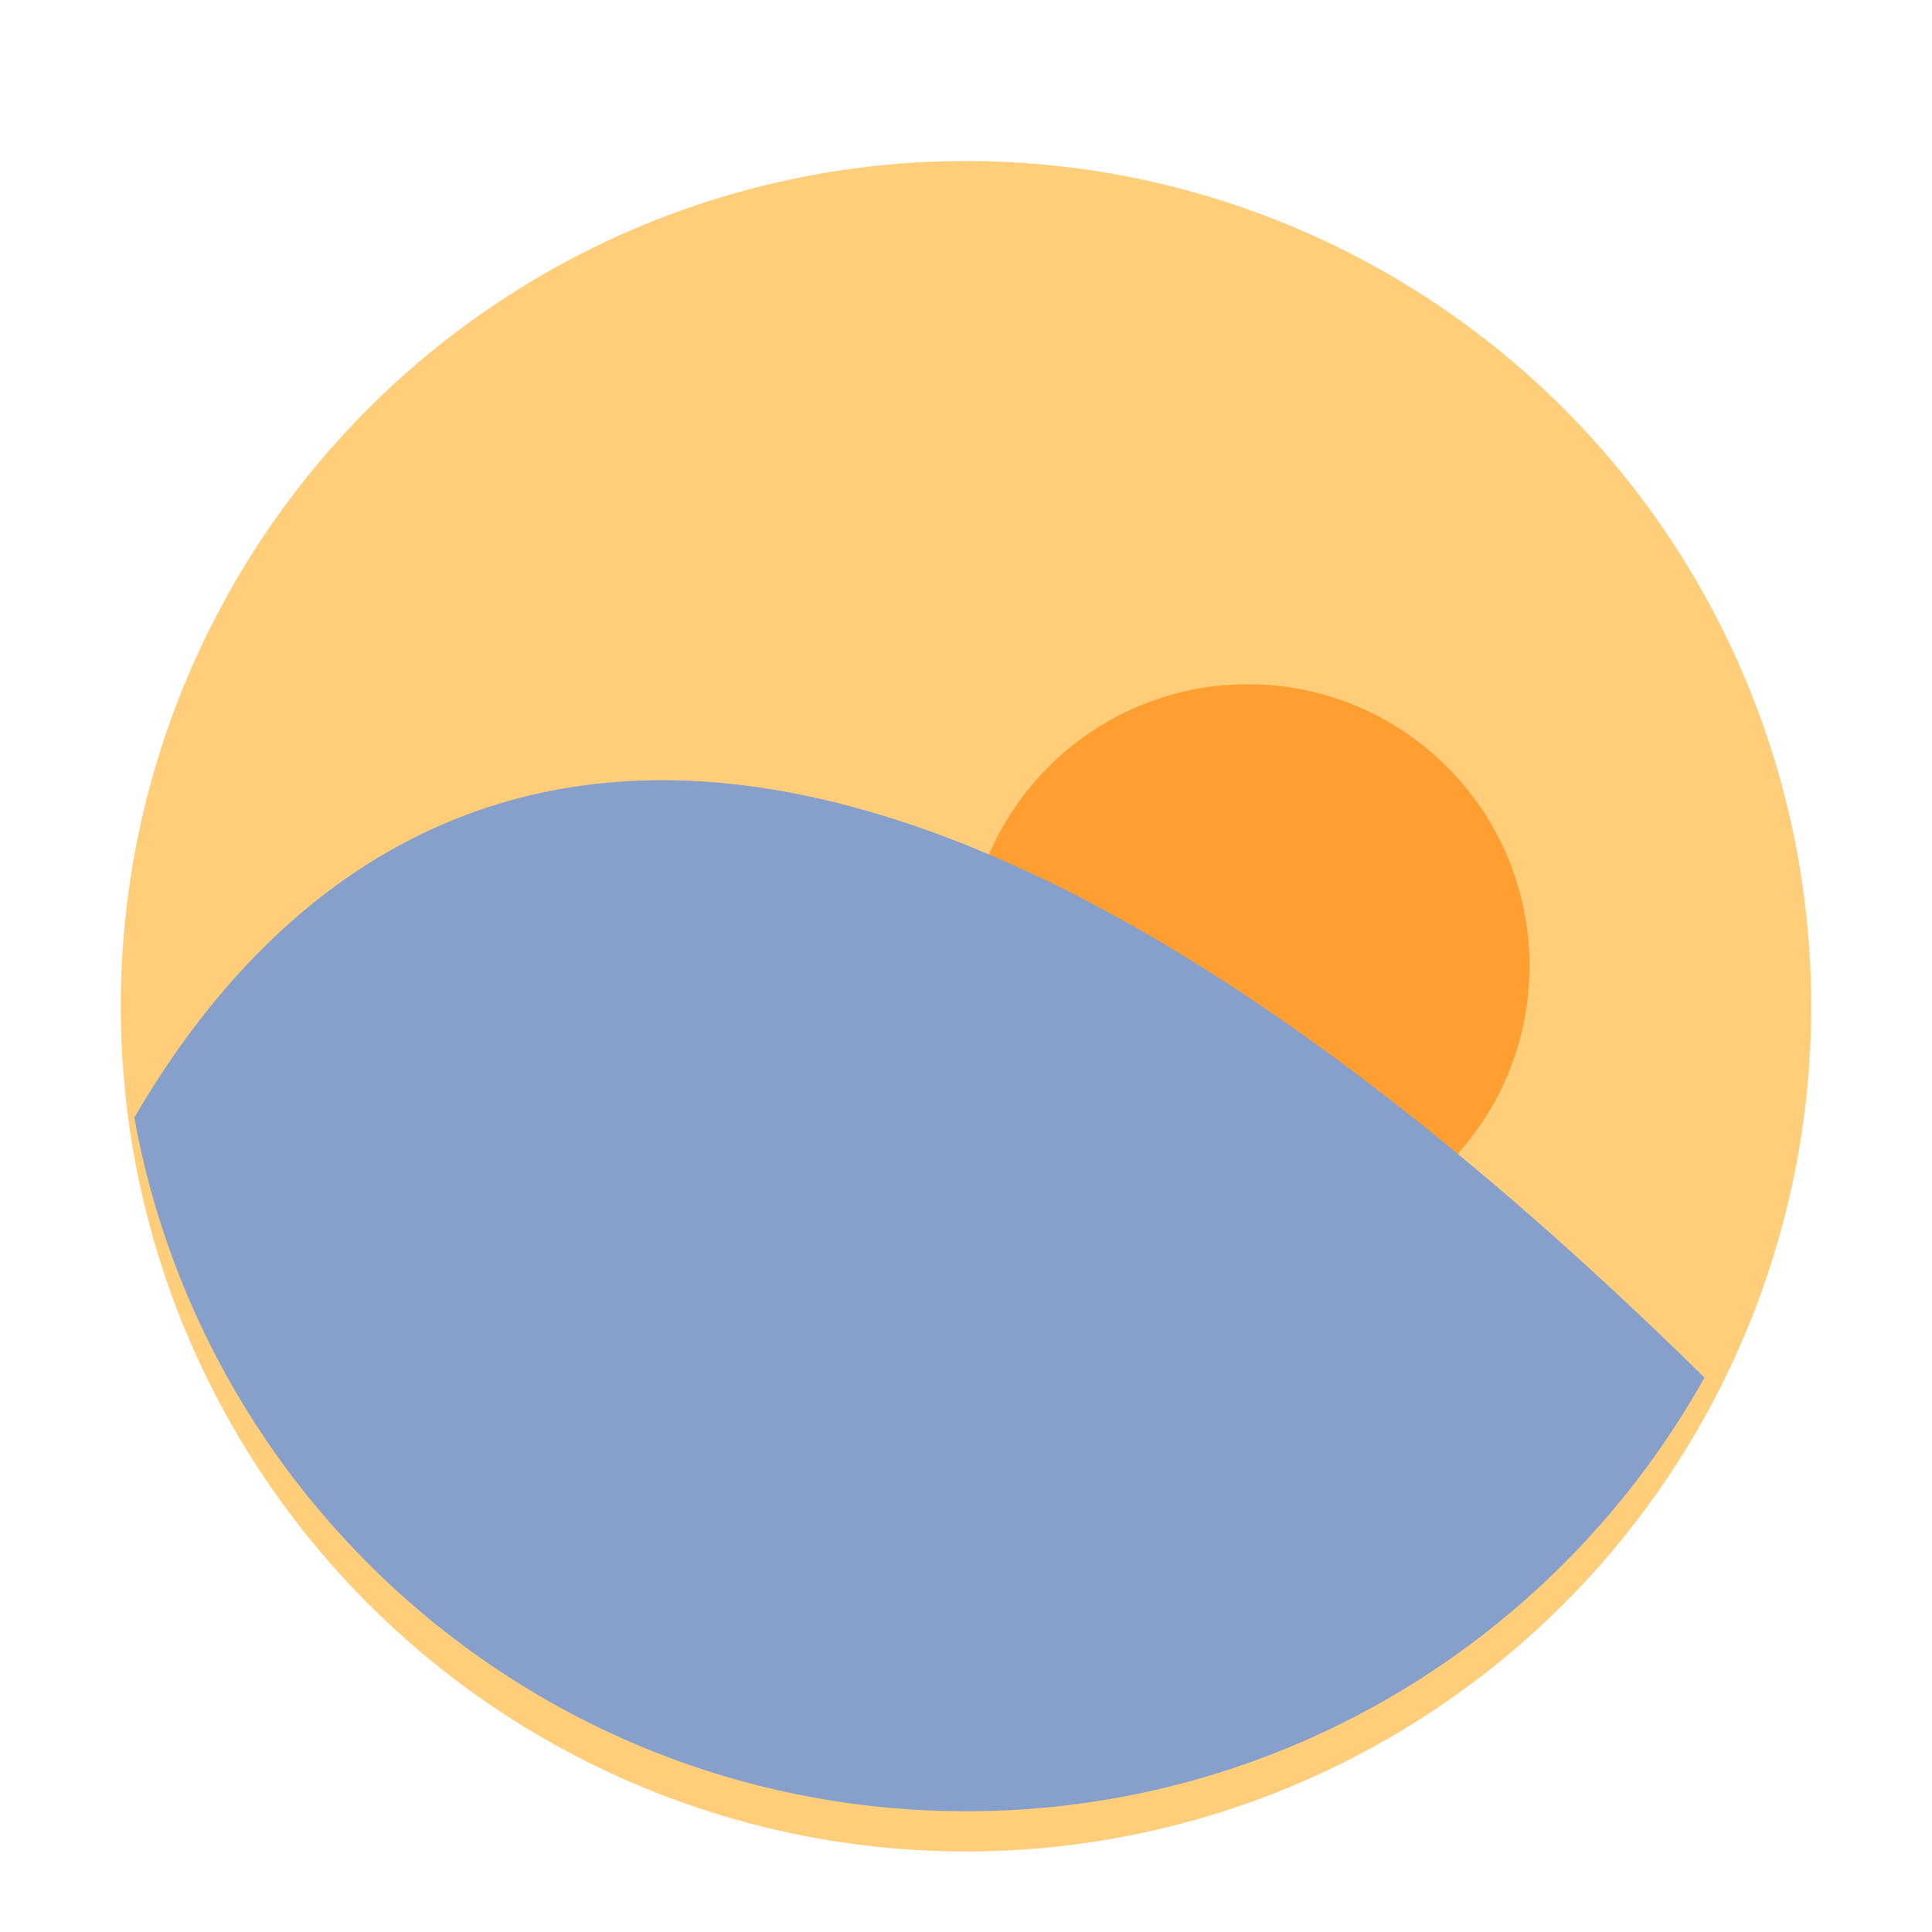
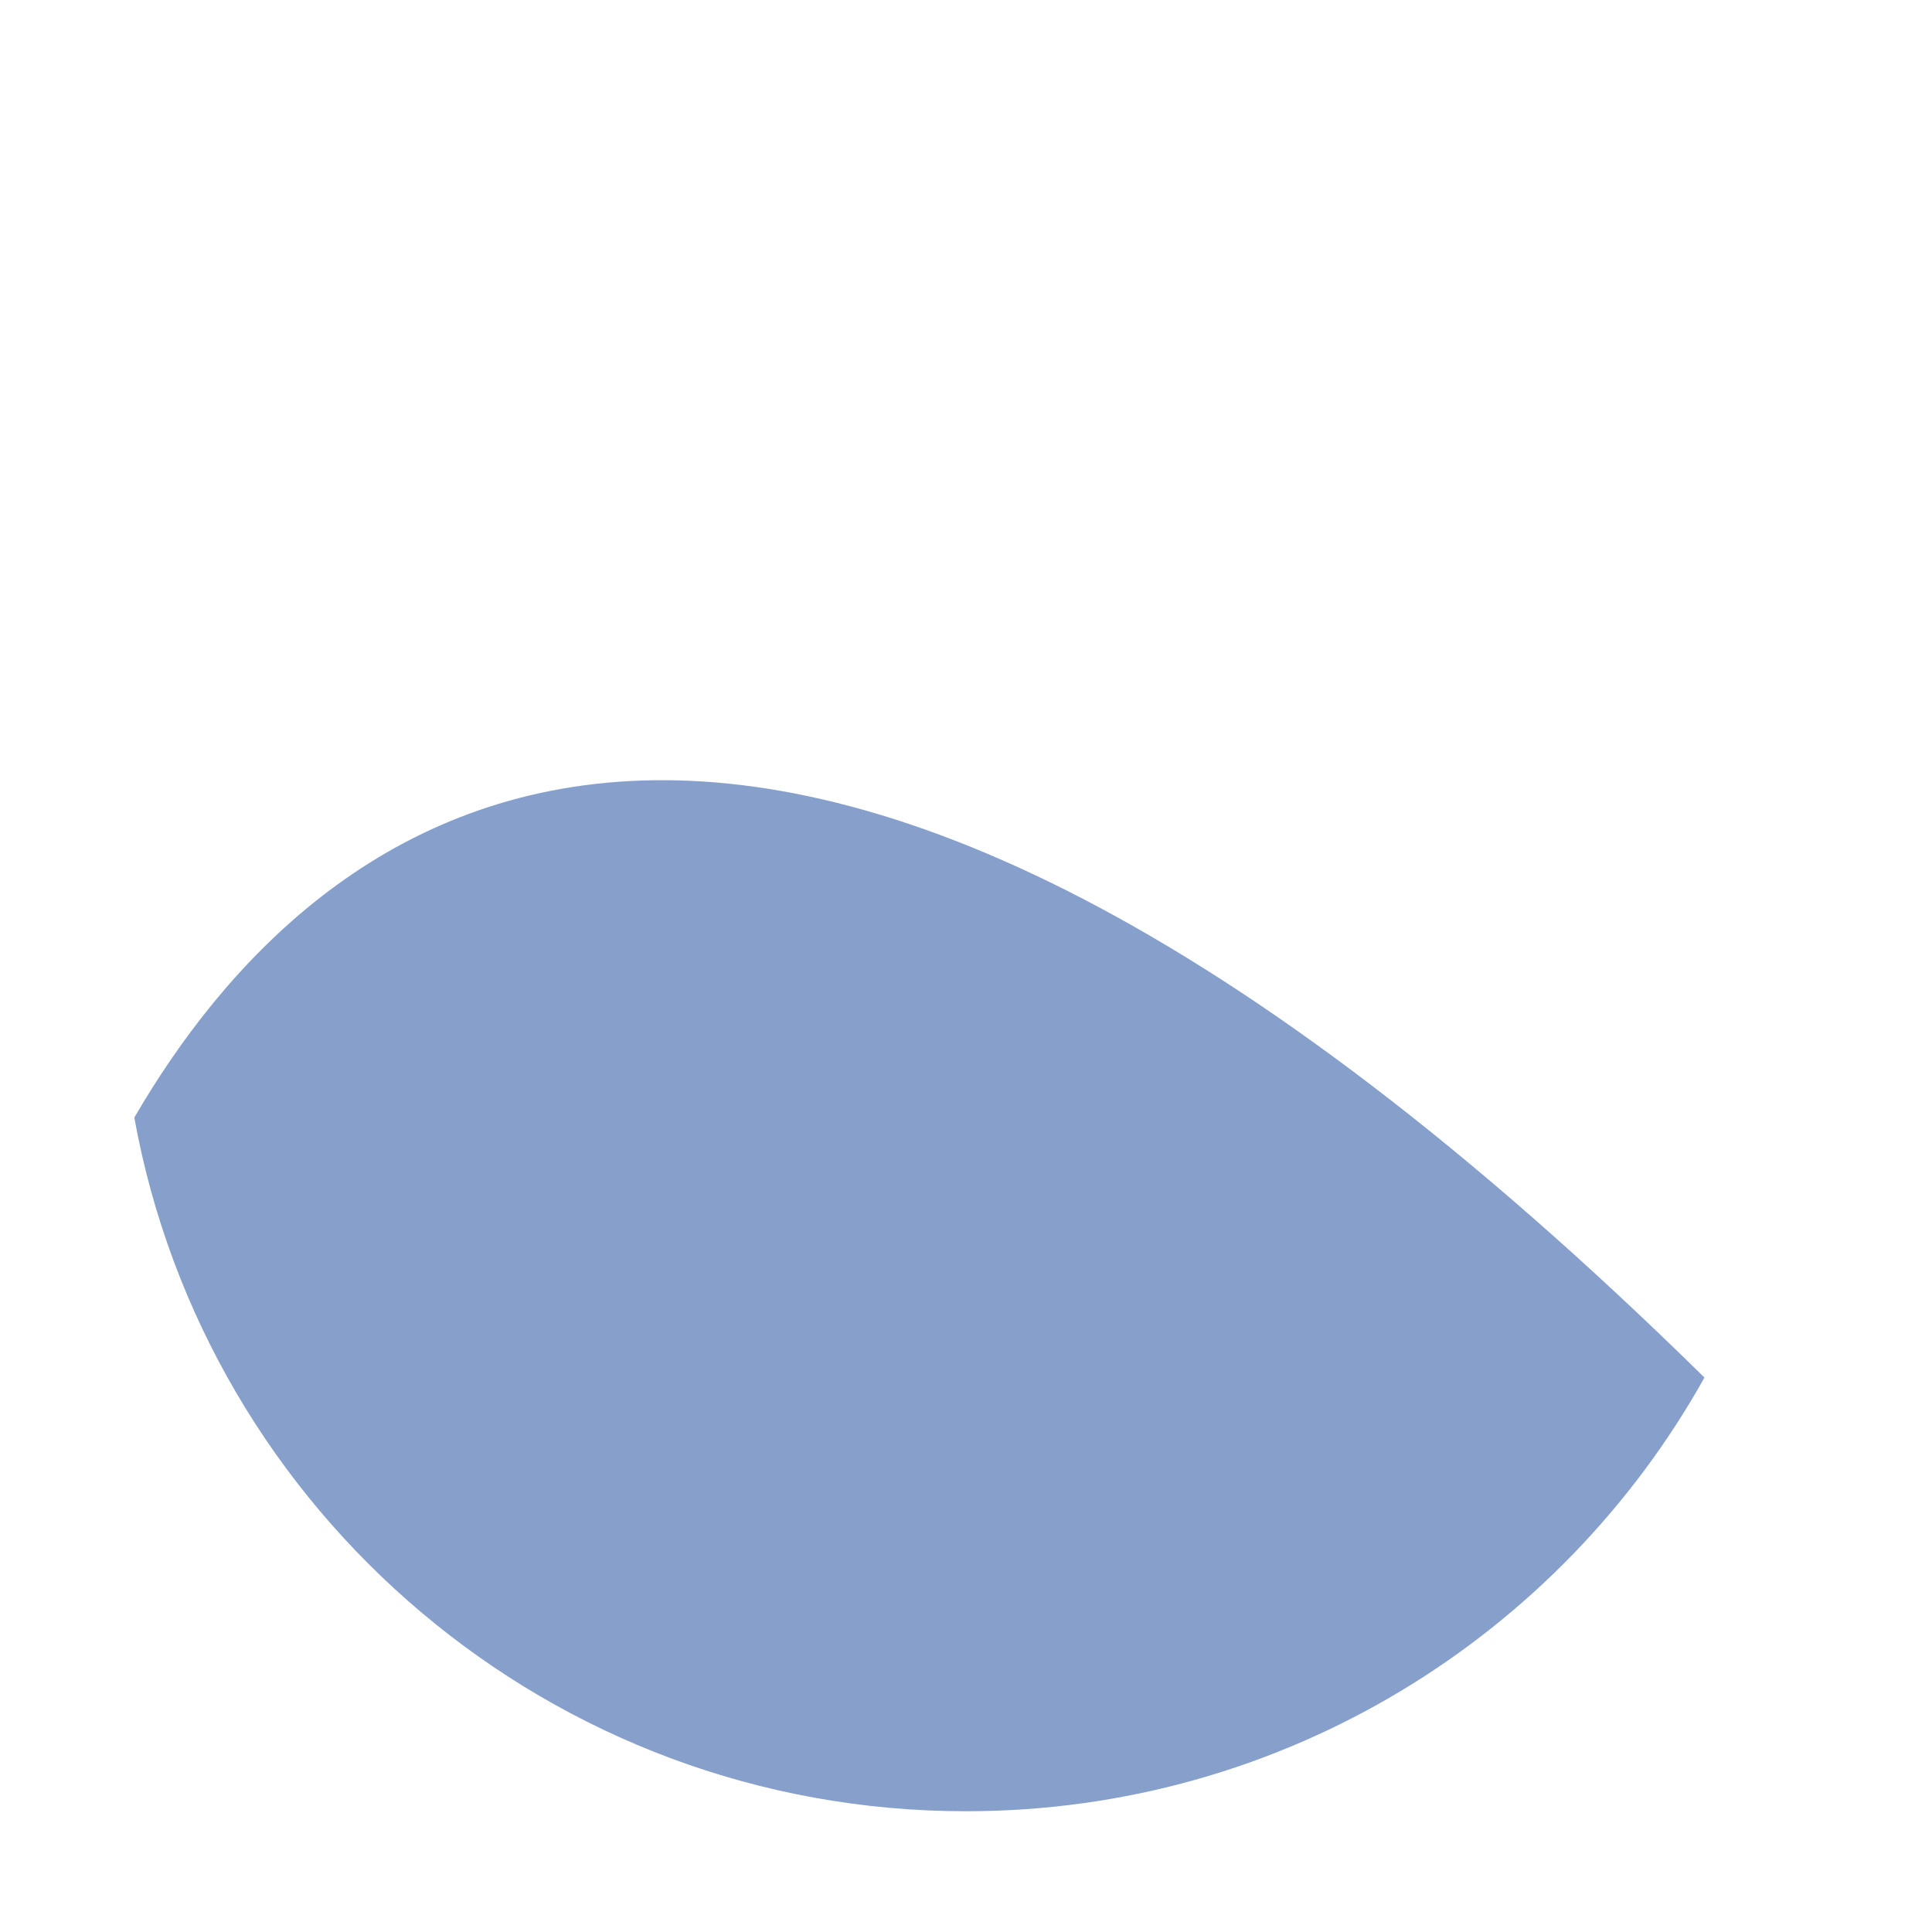
<svg xmlns="http://www.w3.org/2000/svg" width="48px" height="48px" viewBox="0 0 48 48" version="1.1">
  <title>f.lux</title>
  <desc>Created with Sketch.</desc>
  <defs>
    <filter x="-50%" y="-50%" width="200%" height="200%" filterUnits="objectBoundingBox" id="filter-1">
      <feOffset dx="0" dy="1" in="SourceAlpha" result="shadowOffsetOuter1" />
      <feGaussianBlur stdDeviation="0.5" in="shadowOffsetOuter1" result="shadowBlurOuter1" />
      <feColorMatrix values="0 0 0 0 0   0 0 0 0 0   0 0 0 0 0  0 0 0 0.21 0" in="shadowBlurOuter1" type="matrix" result="shadowMatrixOuter1" />
      <feMerge>
        <feMergeNode in="shadowMatrixOuter1" />
        <feMergeNode in="SourceGraphic" />
      </feMerge>
    </filter>
  </defs>
  <g id="Page-1" stroke="none" stroke-width="1" fill="none" fill-rule="evenodd">
    <g id="f.lux">
-       <circle id="Oval-1" fill="#FFCE7B" filter="url(#filter-1)" cx="24" cy="24" r="21" />
-       <circle id="Oval-3" fill="#FF9F31" cx="31" cy="24" r="7" />
      <path d="M42.347,34.225 C38.757,40.653 31.886,45 24,45 C13.688,45 5.111,37.567 3.337,27.766 C7.798,20.088 18.725,10.994 42.347,34.225 L42.347,34.225 Z" id="Combined-Shape" fill="#869FCB" />
    </g>
  </g>
</svg>